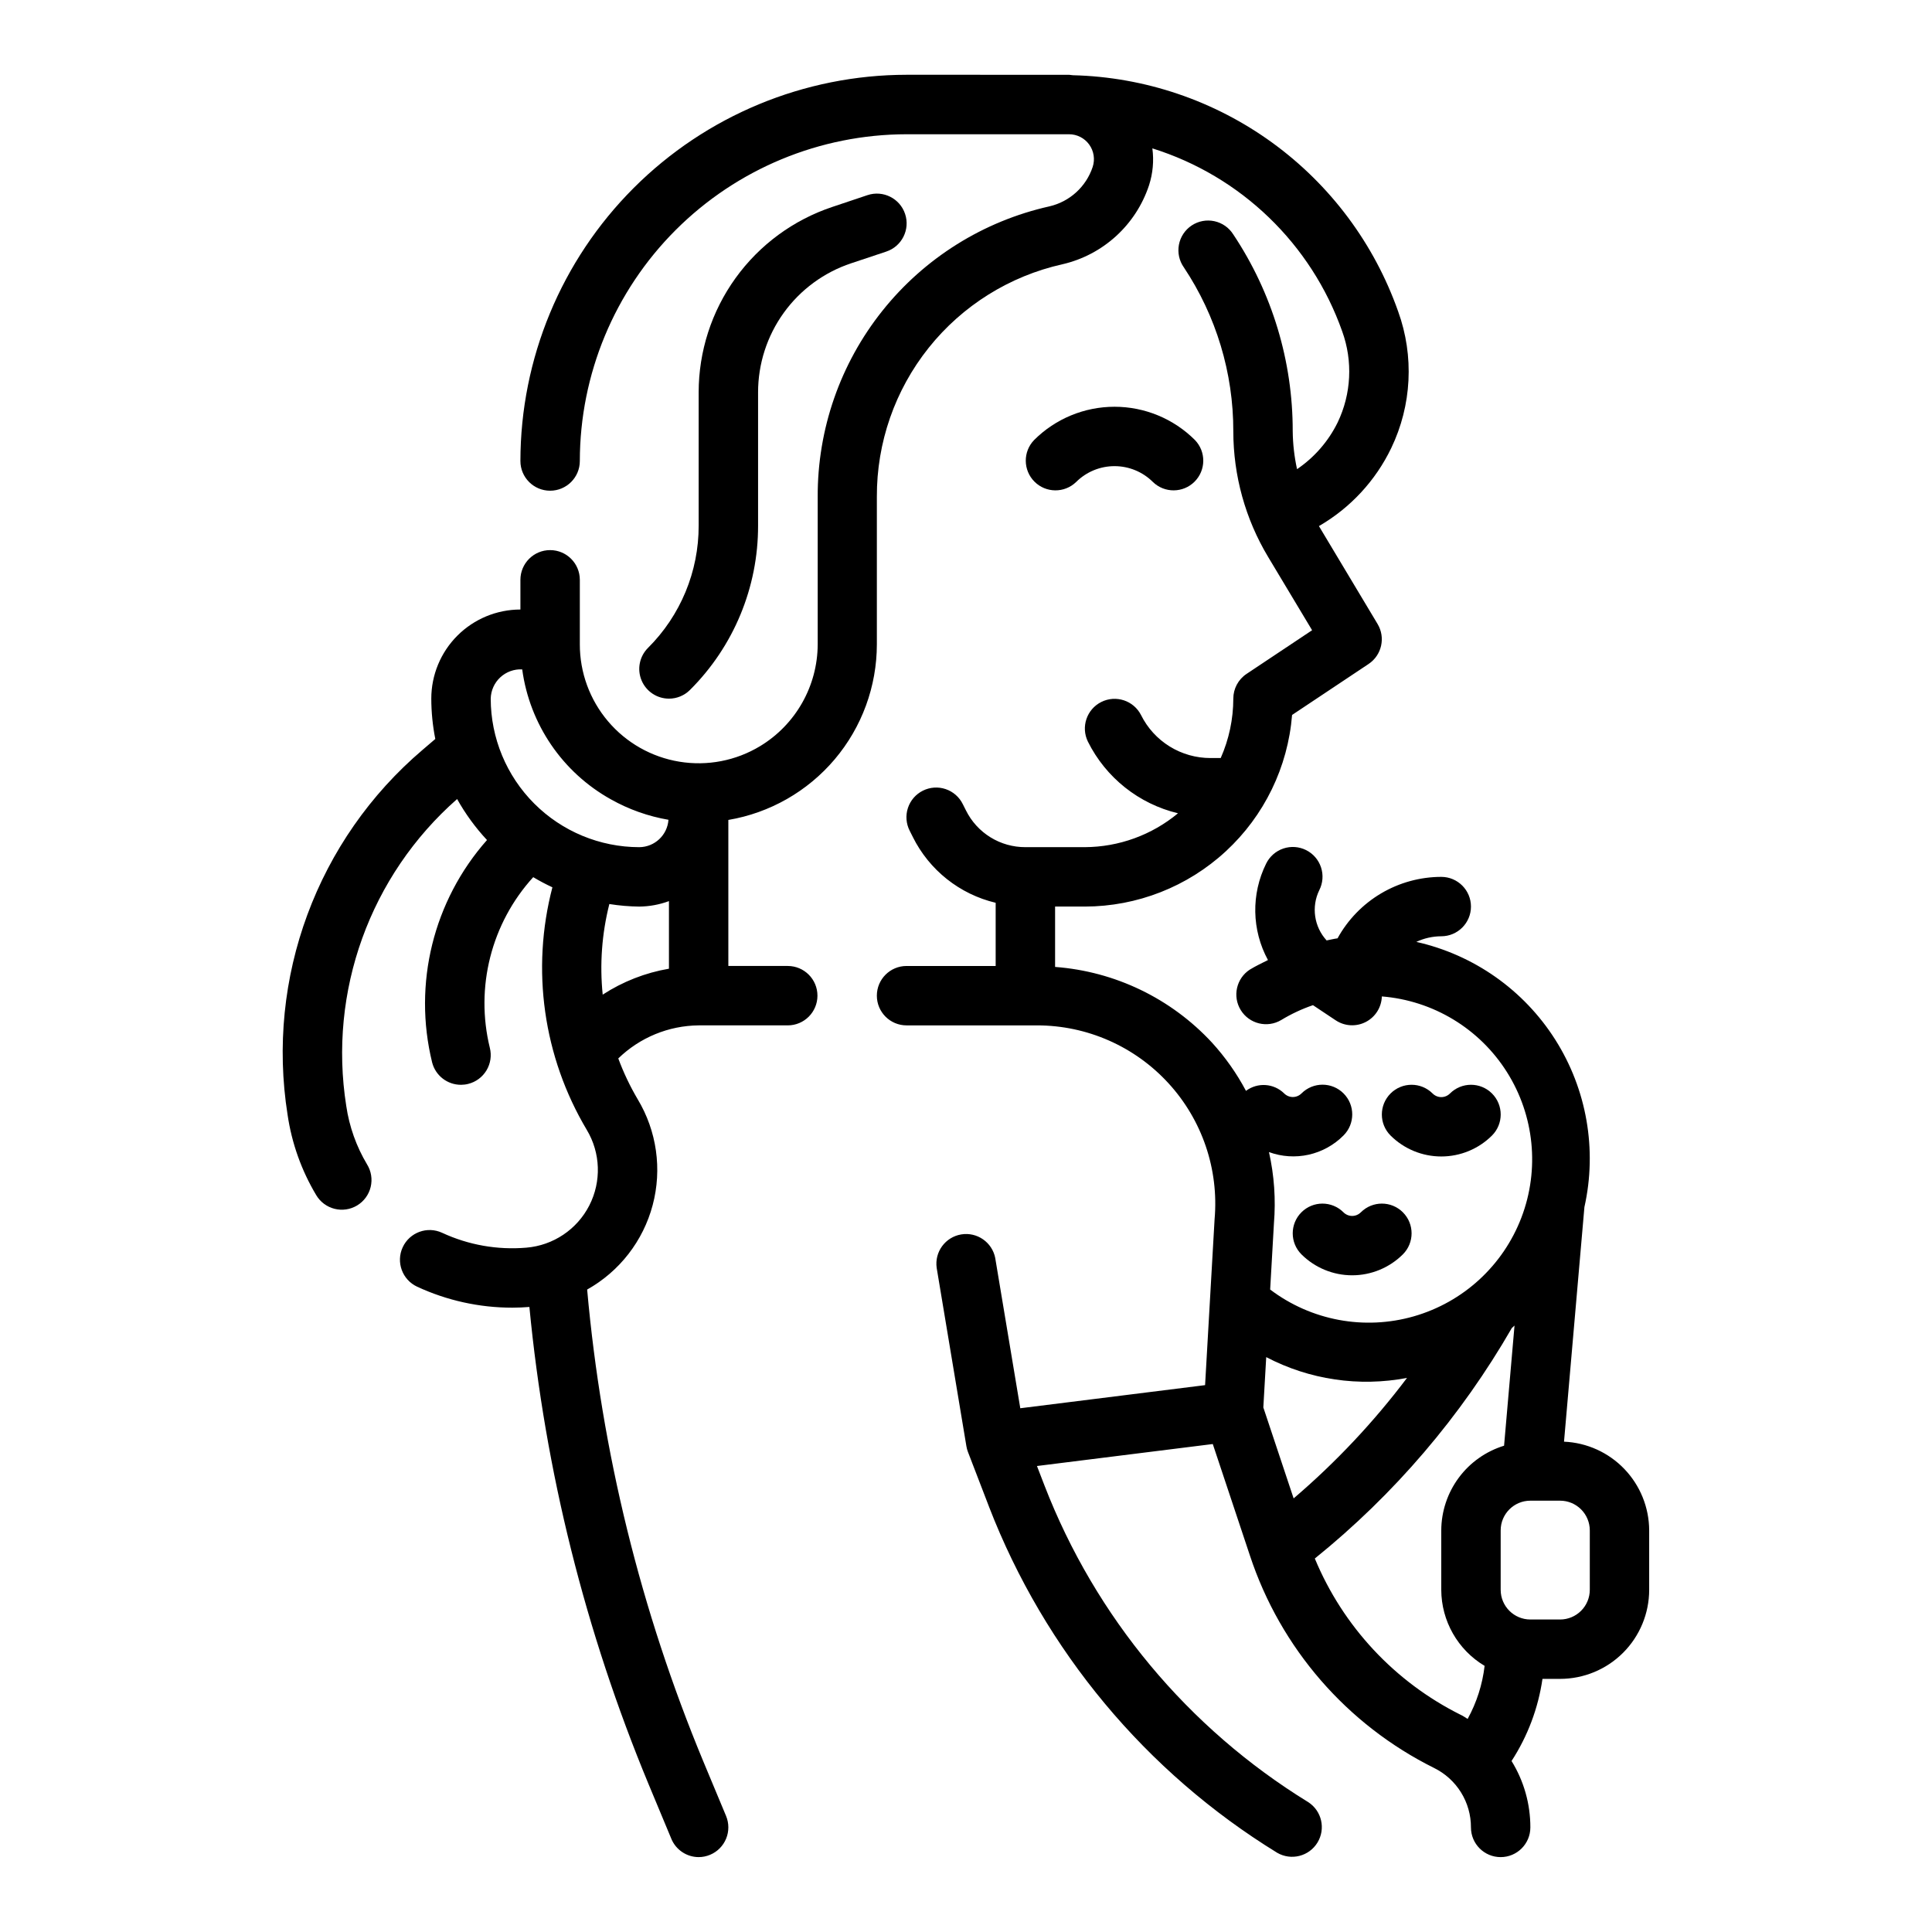
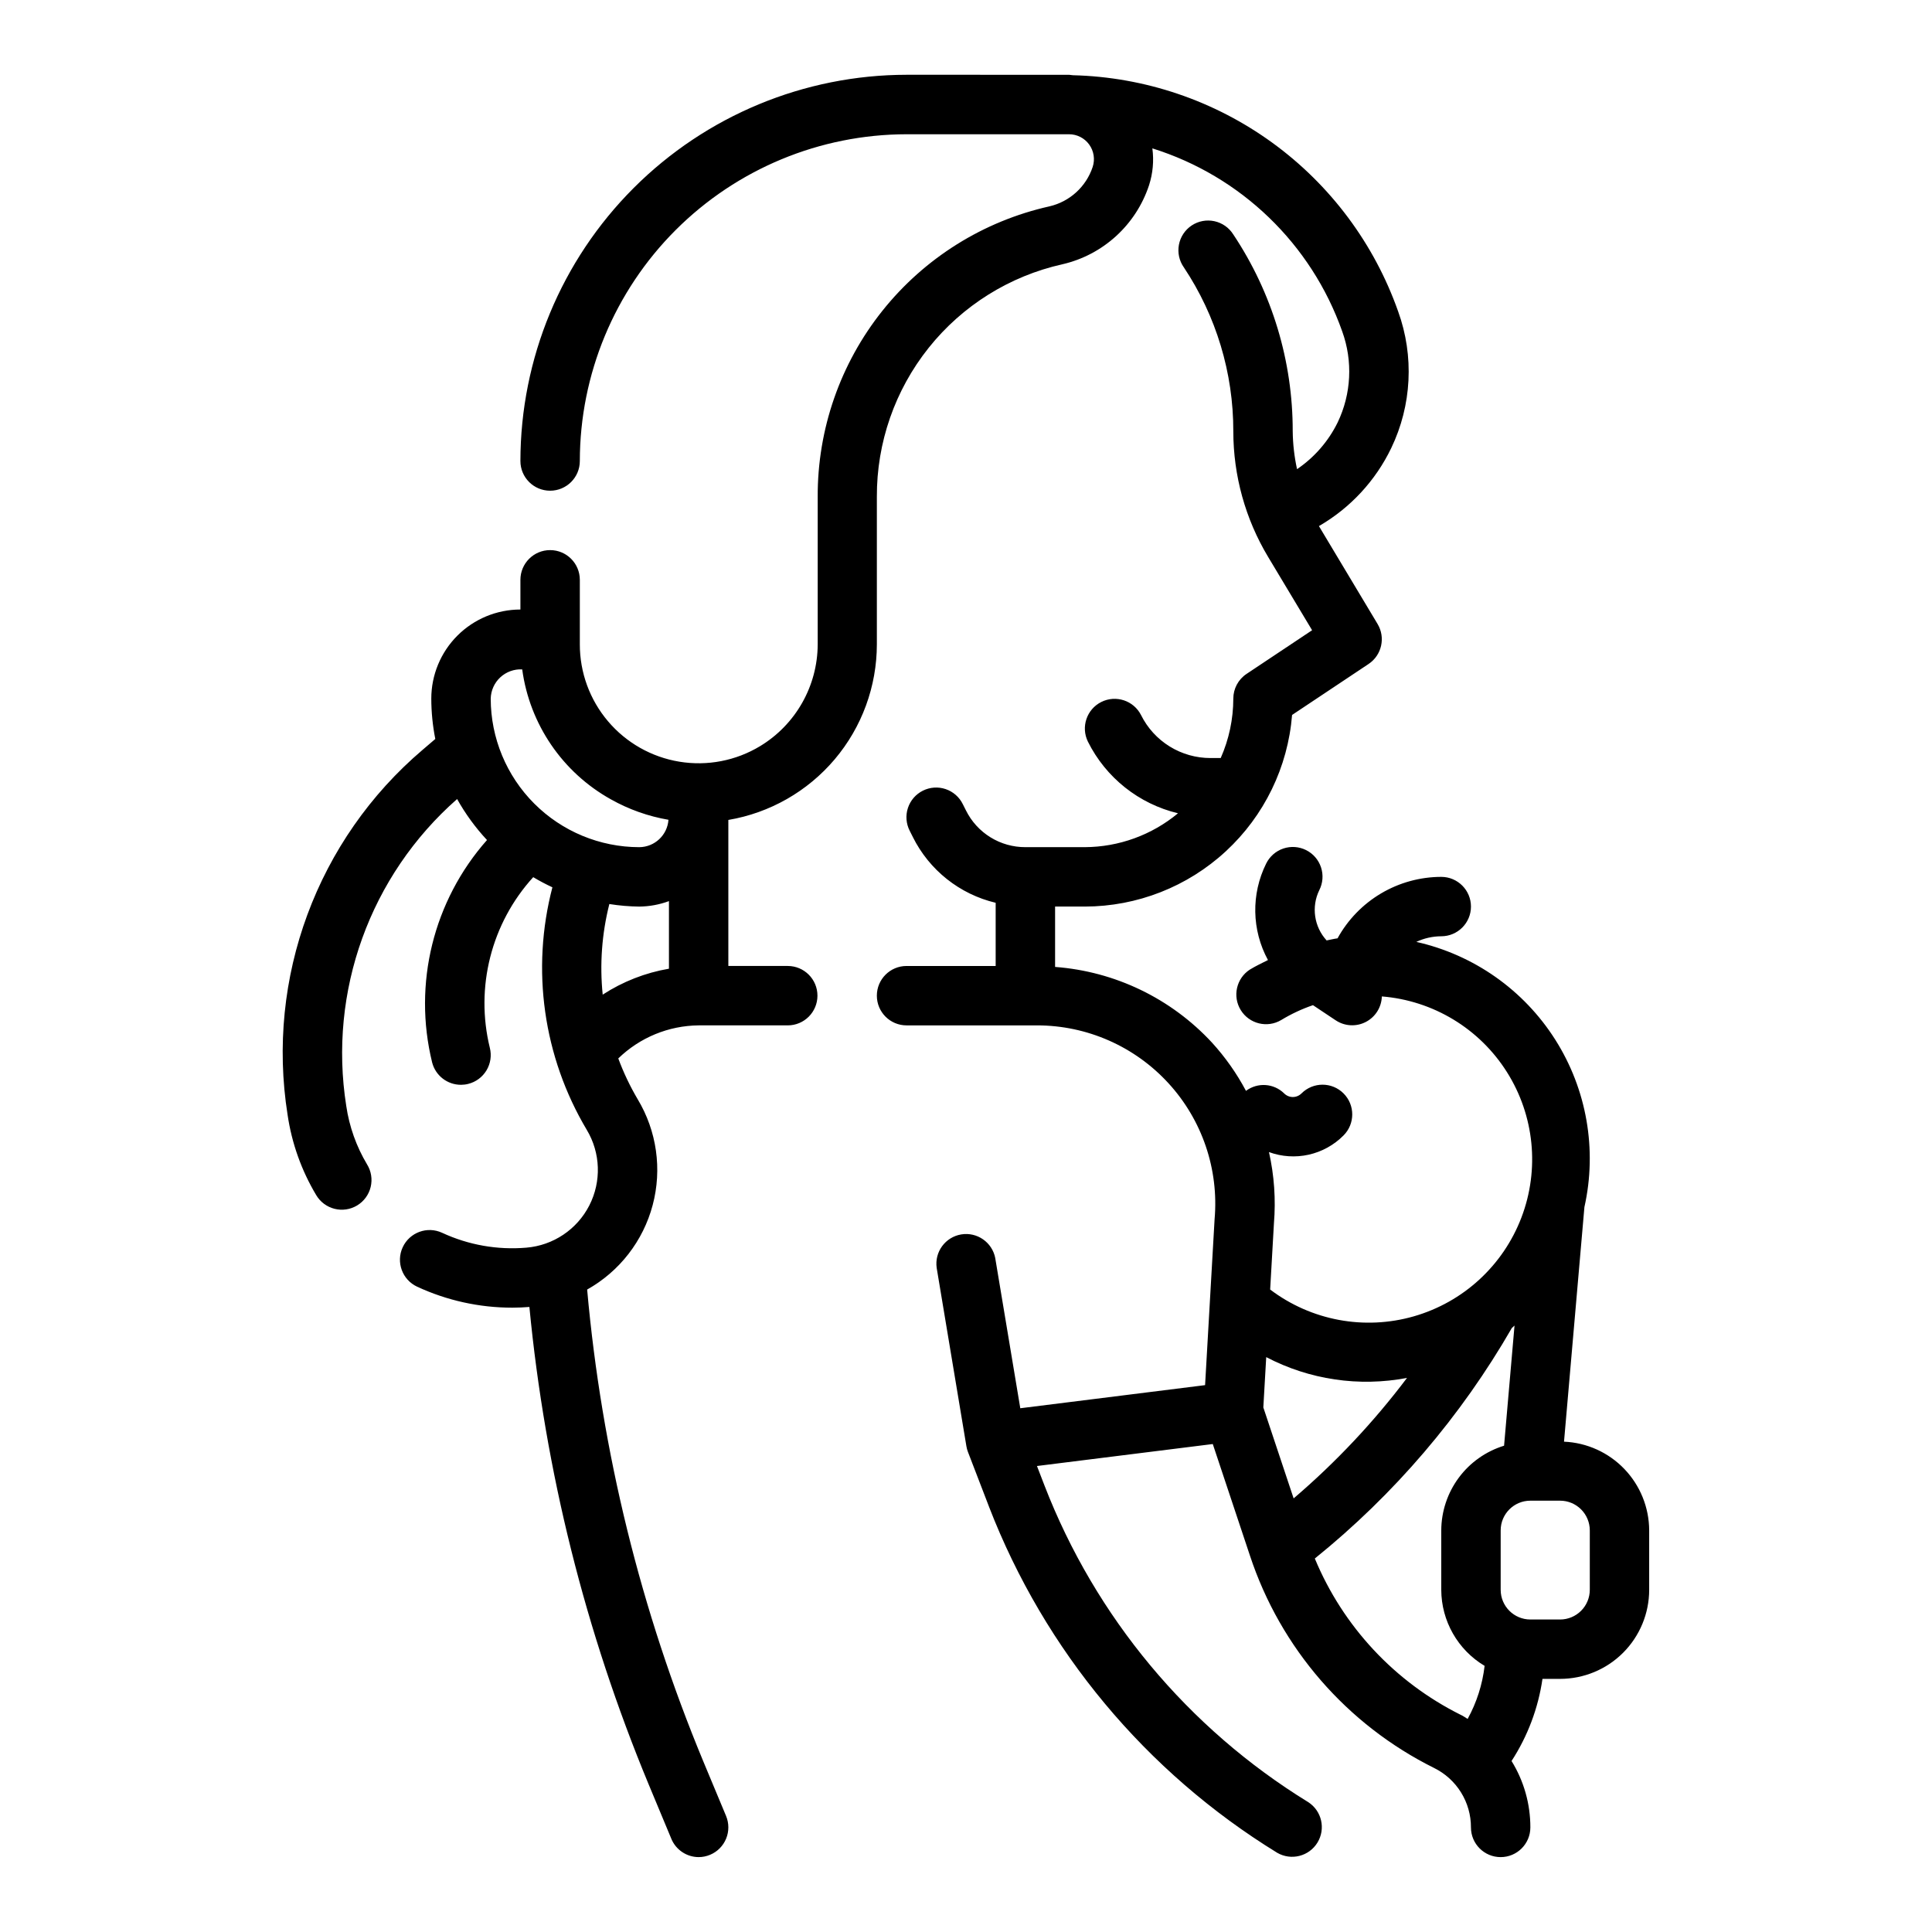
<svg xmlns="http://www.w3.org/2000/svg" fill="#000000" width="800px" height="800px" version="1.1" viewBox="144 144 512 512">
  <g>
-     <path d="m539.39 444.93c3.078-3.074 3.082-8.062 0.008-11.141-3.07-3.078-8.059-3.082-11.137-0.008-0.609 0.617-1.441 0.965-2.309 0.965-0.863 0-1.695-0.348-2.305-0.965-3.078-3.074-8.066-3.07-11.141 0.008-3.07 3.078-3.07 8.066 0.008 11.141 3.57 3.555 8.402 5.547 13.438 5.547 5.039 0 9.871-1.992 13.438-5.547z" />
-     <path d="m504.64 465.27c-0.609 0.617-1.438 0.965-2.305 0.965-0.867 0-1.699-0.348-2.309-0.965-3.078-3.074-8.062-3.07-11.137 0.008s-3.07 8.066 0.008 11.141c3.566 3.551 8.398 5.547 13.438 5.547 5.035 0 9.867-1.996 13.438-5.547 3.078-3.074 3.082-8.062 0.008-11.141s-8.062-3.082-11.141-0.008z" />
    <path d="m558.48 526.06 5.406-62.188 0.004-0.004c3.402-15.223 0.621-31.176-7.734-44.352-8.355-13.176-21.598-22.492-36.82-25.906 2.066-0.973 4.324-1.48 6.609-1.488 4.348 0 7.875-3.523 7.875-7.871s-3.527-7.871-7.875-7.871c-5.617 0.012-11.129 1.527-15.961 4.391-4.836 2.867-8.812 6.973-11.52 11.895-0.977 0.125-1.93 0.379-2.898 0.559l0.004 0.004c-3.324-3.625-4.098-8.91-1.945-13.328 0.953-1.871 1.117-4.043 0.461-6.035-0.656-1.996-2.078-3.644-3.957-4.582-1.875-0.938-4.051-1.086-6.039-0.414s-3.625 2.109-4.547 3.992c-4.012 8.09-3.832 17.625 0.48 25.562-1.574 0.789-3.234 1.574-4.769 2.512l-0.004-0.004c-3.609 2.324-4.691 7.117-2.43 10.766 2.262 3.652 7.031 4.816 10.719 2.617 2.652-1.609 5.473-2.93 8.41-3.934l6.016 4.008-0.004-0.004c2.383 1.594 5.441 1.766 7.984 0.449 2.547-1.312 4.176-3.906 4.258-6.769 13.586 1.09 25.867 8.512 33.145 20.039 7.281 11.523 8.707 25.801 3.852 38.535-4.852 12.738-15.418 22.445-28.52 26.203-13.105 3.758-27.211 1.125-38.074-7.102l1-17.531c0.52-6.328 0.078-12.699-1.316-18.895 3.371 1.234 7.023 1.473 10.527 0.691 3.5-0.781 6.707-2.551 9.23-5.098 3.078-3.074 3.082-8.062 0.008-11.141-3.074-3.078-8.059-3.082-11.137-0.008-0.609 0.617-1.441 0.965-2.309 0.965-0.867 0-1.695-0.348-2.305-0.965-2.742-2.688-7.035-2.973-10.109-0.668-2.453-4.625-5.481-8.918-9.004-12.785-10.828-11.699-25.684-18.867-41.582-20.059v-15.996h7.875c13.859-0.016 27.207-5.25 37.383-14.66 10.18-9.41 16.441-22.305 17.547-36.121l20.285-13.516c3.492-2.34 4.531-7.008 2.363-10.605l-15.492-25.859-0.039-0.07c8.316-4.809 14.992-12.012 19.16-20.672 5.449-11.336 6.113-24.387 1.832-36.211-6.328-17.941-17.961-33.535-33.352-44.715-15.395-11.176-33.82-17.414-52.84-17.883-0.355 0-0.684-0.117-1.039-0.117l-43.043-0.004c-27.133 0.031-53.148 10.828-72.332 30.016-19.188 19.188-29.977 45.203-30.004 72.34 0 4.348 3.523 7.871 7.871 7.871 4.348 0 7.875-3.523 7.875-7.871 0.023-22.961 9.156-44.969 25.391-61.203 16.234-16.23 38.242-25.363 61.199-25.391h43.02c2.125-0.012 4.121 1 5.367 2.715 1.25 1.719 1.594 3.93 0.934 5.945-1.738 5.246-6.086 9.207-11.473 10.453-17.477 3.91-33.094 13.676-44.262 27.68-11.168 14-17.215 31.398-17.137 49.309v39.07c-0.035 11.051-5.828 21.285-15.289 27-6.402 3.863-13.973 5.32-21.352 4.109-7.383-1.207-14.09-5.004-18.926-10.707-4.84-5.703-7.488-12.941-7.473-20.418v-17.074c0-4.348-3.527-7.875-7.875-7.875-4.348 0-7.871 3.527-7.871 7.875v7.871c-6.262 0-12.27 2.488-16.699 6.918-4.43 4.426-6.918 10.434-6.918 16.695 0.008 3.59 0.363 7.172 1.062 10.691l-3.344 2.859c-27.984 23.801-41.551 60.461-35.801 96.746 1.102 7.512 3.676 14.734 7.57 21.254 1.066 1.816 2.812 3.129 4.852 3.648 2.039 0.52 4.203 0.203 6.004-0.883 1.805-1.086 3.098-2.852 3.59-4.894 0.496-2.047 0.148-4.207-0.961-5.996-2.836-4.746-4.707-10.008-5.508-15.484-4.789-30.352 6.297-61.043 29.379-81.332 2.191 3.926 4.852 7.574 7.918 10.863-14.219 16.078-19.652 38.102-14.539 58.945 0.895 3.492 4.047 5.934 7.652 5.922 0.645 0 1.285-0.078 1.91-0.238 2.027-0.504 3.769-1.797 4.844-3.586 1.074-1.793 1.395-3.938 0.887-5.961-3.93-16.055 0.375-33.012 11.496-45.242 1.645 0.984 3.344 1.883 5.082 2.691-5.691 21.773-2.414 44.922 9.102 64.262 3.676 6.121 3.93 13.707 0.672 20.062-3.254 6.352-9.559 10.578-16.676 11.172-7.652 0.652-15.344-0.703-22.309-3.934-3.945-1.836-8.625-0.125-10.457 3.82-1.832 3.941-0.121 8.625 3.82 10.457 7.906 3.668 16.516 5.566 25.23 5.559 1.504 0 3.008-0.07 4.519-0.188 4.184 43.473 14.824 86.082 31.566 126.42l6.055 14.531h-0.004c1.219 2.922 4.07 4.832 7.234 4.844 1.043 0 2.074-0.211 3.031-0.613 1.93-0.805 3.457-2.34 4.25-4.273 0.797-1.93 0.789-4.098-0.012-6.023l-6.062-14.531c-16.543-39.852-26.91-81.992-30.75-124.97 8.582-4.809 14.848-12.887 17.367-22.391 2.523-9.508 1.086-19.629-3.984-28.055-2.027-3.441-3.746-7.055-5.133-10.801 5.711-5.547 13.336-8.684 21.293-8.762h23.617c4.348 0 7.871-3.523 7.871-7.871s-3.523-7.871-7.871-7.871h-15.742v-38.699c11.004-1.859 20.992-7.559 28.199-16.082 7.203-8.523 11.156-19.32 11.16-30.48v-39.07c-0.062-14.344 4.785-28.273 13.73-39.484 8.945-11.207 21.457-19.023 35.453-22.145 10.773-2.492 19.465-10.422 22.941-20.918 1.023-3.156 1.328-6.504 0.887-9.793 23.473 7.34 42.117 25.312 50.312 48.5 2.852 7.879 2.418 16.574-1.207 24.129-2.449 4.992-6.16 9.258-10.762 12.383-0.723-3.297-1.109-6.66-1.148-10.039 0.031-18.559-5.449-36.707-15.742-52.152-1.129-1.805-2.938-3.074-5.016-3.523-2.082-0.449-4.254-0.039-6.027 1.141-1.77 1.18-2.988 3.027-3.375 5.117-0.387 2.094 0.086 4.254 1.316 5.988 8.566 12.863 13.125 27.977 13.102 43.43 0 11.73 3.188 23.242 9.227 33.301l11.652 19.422-17.375 11.578c-2.191 1.461-3.504 3.918-3.504 6.547-0.008 5.426-1.145 10.785-3.34 15.746h-2.676c-3.828 0.012-7.586-1.051-10.844-3.062-3.258-2.012-5.891-4.898-7.594-8.328-1.961-3.852-6.664-5.402-10.531-3.469-3.867 1.934-5.453 6.625-3.551 10.508 4.758 9.551 13.5 16.504 23.875 18.992-6.945 5.766-15.676 8.938-24.699 8.977h-15.746c-3.269 0.008-6.481-0.895-9.262-2.617-2.785-1.719-5.027-4.184-6.481-7.113l-0.836-1.66c-0.922-1.887-2.562-3.324-4.551-3.996-1.984-0.672-4.16-0.52-6.035 0.418-1.879 0.938-3.305 2.586-3.961 4.578-0.656 1.992-0.488 4.168 0.465 6.035l0.836 1.66h-0.004c4.371 8.781 12.414 15.172 21.957 17.438v16.746h-23.617c-4.348 0-7.871 3.523-7.871 7.871s3.523 7.871 7.871 7.871h34.582c13.246 0 25.879 5.562 34.824 15.328 8.949 9.762 13.383 22.836 12.227 36.031l-2.519 43.98-48.973 6.125-6.637-39.785 0.004-0.004c-0.809-4.195-4.816-6.981-9.031-6.277-4.215 0.707-7.098 4.644-6.492 8.879l7.871 47.23c0.082 0.523 0.219 1.035 0.41 1.527l5.59 14.531h-0.004c14.73 38.098 41.555 70.312 76.359 91.695 3.703 2.156 8.449 0.961 10.684-2.695 2.234-3.656 1.137-8.426-2.473-10.734-31.848-19.574-56.395-49.055-69.879-83.918l-1.984-5.141 46.594-5.824 9.848 29.566c8.102 24.527 25.676 44.793 48.809 56.285 2.934 1.449 5.406 3.691 7.133 6.477 1.723 2.781 2.637 5.992 2.629 9.27 0 4.348 3.523 7.871 7.871 7.871 4.348 0 7.871-3.523 7.871-7.871 0.012-6.215-1.715-12.312-4.984-17.598 4.273-6.578 7.07-14.004 8.195-21.766h4.66c6.266 0 12.273-2.488 16.699-6.914 4.43-4.43 6.918-10.438 6.918-16.699v-15.746c-0.023-6.066-2.379-11.891-6.582-16.27-4.199-4.375-9.926-6.969-15.988-7.234zm-276.09-204.67v-0.004c1.969 14.539 10.672 27.301 23.488 34.441 4.742 2.672 9.91 4.504 15.273 5.426-0.293 4.07-3.664 7.231-7.746 7.258-10.434-0.016-20.438-4.164-27.816-11.543s-11.531-17.383-11.543-27.82c0.047-2.144 0.957-4.18 2.531-5.641 1.57-1.461 3.668-2.223 5.812-2.113zm23.082 62.188c2.625 0.418 5.277 0.645 7.934 0.676 2.688-0.027 5.352-0.516 7.871-1.449v17.91c-6.258 1.07-12.23 3.41-17.555 6.871-0.82-8.031-0.227-16.141 1.75-23.969zm174.09 120.07c11.457 5.996 24.609 7.938 37.312 5.512-8.824 11.703-18.898 22.41-30.047 31.93l-8.031-24.105zm12.879 53.371v0.004c21.023-16.965 38.723-37.672 52.207-61.082 0.242-0.211 0.473-0.441 0.715-0.652l-2.769 31.836c-4.805 1.477-9.016 4.449-12.008 8.488-2.992 4.039-4.617 8.926-4.637 13.953v15.746c0.023 8.27 4.383 15.922 11.488 20.16-0.578 4.93-2.102 9.707-4.496 14.059-0.605-0.355-1.172-0.789-1.812-1.07-17.469-8.699-31.207-23.414-38.688-41.438zm72.871 8.293c0 2.086-0.832 4.09-2.309 5.566-1.477 1.477-3.477 2.305-5.566 2.305h-7.871c-4.348 0-7.871-3.523-7.871-7.871v-15.746c0-4.348 3.523-7.871 7.871-7.871h7.871c2.09 0 4.09 0.828 5.566 2.305 1.477 1.477 2.309 3.481 2.309 5.566z" />
-     <path d="m429.18 271.74c2.703-2.695 6.363-4.207 10.18-4.207s7.477 1.512 10.18 4.207c3.086 2.984 7.996 2.941 11.035-0.094 3.035-3.039 3.078-7.945 0.094-11.035-5.656-5.644-13.32-8.816-21.309-8.816-7.992 0-15.656 3.172-21.309 8.816-2.984 3.09-2.941 7.996 0.094 11.035 3.035 3.035 7.945 3.078 11.035 0.094z" />
-     <path d="m321.28 329.15c2.09 0 4.09-0.828 5.566-2.305 11.594-11.535 18.09-27.227 18.051-43.578v-35.277c-0.004-7.57 2.379-14.953 6.805-21.094 4.43-6.144 10.68-10.734 17.867-13.125l9.305-3.102c4.129-1.375 6.363-5.836 4.988-9.965-1.371-4.129-5.836-6.367-9.965-4.992l-9.32 3.125c-10.316 3.438-19.289 10.035-25.648 18.859-6.359 8.82-9.777 19.422-9.777 30.293v35.277c0.035 12.176-4.801 23.859-13.438 32.445-2.25 2.254-2.922 5.637-1.703 8.578 1.219 2.941 4.086 4.859 7.269 4.859z" />
  </g>
</svg>